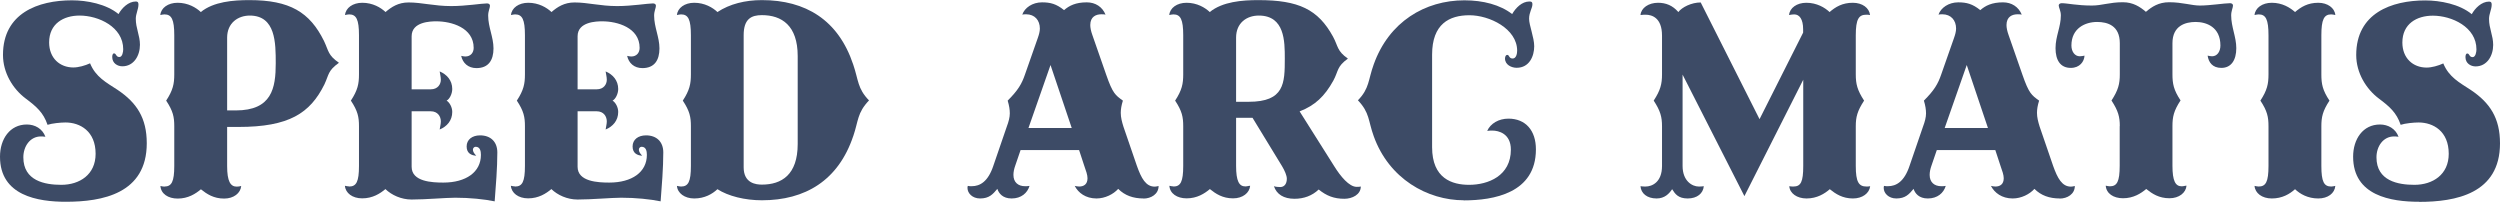
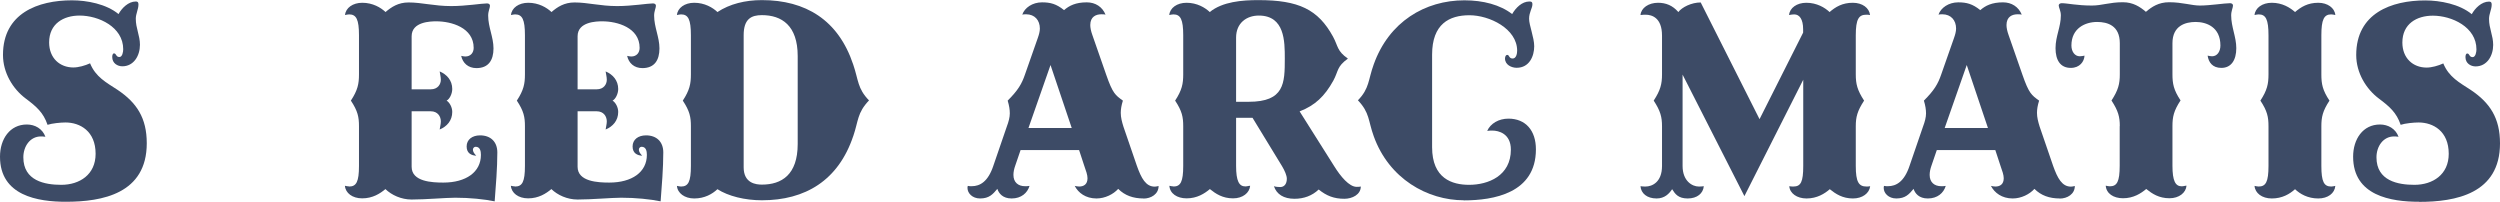
<svg xmlns="http://www.w3.org/2000/svg" id="_レイヤー_2" data-name="レイヤー_2" viewBox="0 0 234.55 18.93">
  <defs>
    <style>
      .cls-1 {
        fill: #3d4b66;
      }
    </style>
  </defs>
  <g id="Design">
    <g>
      <path class="cls-1" d="M6.19,18.93c-2.63,0-6.19-.56-6.19-4.23,0-1.65.92-3.02,2.52-3.02.76,0,1.46.39,1.74,1.15-.22-.03-.34-.03-.42-.03-1.01,0-1.65.92-1.65,1.96,0,2.21,2.02,2.58,3.56,2.58,1.71,0,3.22-.95,3.22-2.91,0-2.13-1.46-2.94-2.83-2.94-.45,0-1.26.08-1.68.22-.39-1.15-1.04-1.71-2.04-2.46C1.2,8.34.28,6.83.28,5.15.28,1.23,3.58.03,6.75.03c1.4,0,3.22.34,4.37,1.29.31-.56.92-1.18,1.62-1.18.17,0,.25.06.25.28,0,.45-.25.87-.25,1.34,0,.9.39,1.57.39,2.44,0,1.04-.59,2.02-1.65,2.02-.45,0-.95-.28-.95-.87,0-.14.03-.34.17-.34.22,0,.17.34.5.34.28,0,.36-.48.36-.73,0-2.1-2.32-3.16-4.09-3.16-1.51,0-2.86.76-2.86,2.52,0,1.48,1.01,2.35,2.27,2.35.48,0,1.09-.17,1.57-.39.53,1.29,1.51,1.79,2.58,2.49,1.79,1.2,2.74,2.63,2.74,5.01,0,4.73-4.17,5.49-7.59,5.49Z" />
-       <path class="cls-1" d="M15.43,17.5c.67,0,.92-.45.92-1.93v-3.72c0-.87-.11-1.43-.76-2.41.64-.98.76-1.57.76-2.46v-3.67c0-1.48-.25-1.96-.92-1.96-.11,0-.25.03-.39.06.06-.67.73-1.15,1.62-1.15.98,0,1.74.45,2.18.87,1.2-.98,3.05-1.12,4.56-1.12,3.78,0,5.66,1.12,7,3.84.45.95.36,1.32,1.4,2.04-1.06.76-.92,1.09-1.37,2.04-1.34,2.69-3.3,3.98-8.06,3.98h-1.06v3.67c0,1.43.31,1.93.9,1.93.17,0,.28-.03.42-.06-.06.67-.7,1.18-1.6,1.18-.98,0-1.62-.42-2.18-.87-.5.42-1.2.87-2.18.87-.9,0-1.57-.45-1.62-1.18.14.03.28.06.39.06ZM23.44,1.46c-1.12,0-2.13.7-2.13,2.07v6.83h.81c3.39,0,3.75-2.1,3.75-4.42,0-1.9,0-4.48-2.44-4.48Z" />
      <path class="cls-1" d="M32.76,17.5c.67,0,.92-.45.92-1.93v-3.72c0-.87-.11-1.43-.76-2.41.64-.98.76-1.57.76-2.46v-3.67c0-1.48-.25-1.96-.92-1.96-.11,0-.25.03-.39.06.06-.67.73-1.15,1.62-1.15.98,0,1.74.45,2.18.87.56-.48,1.2-.9,2.16-.9,1.26,0,2.41.34,4,.34,1.4,0,2.86-.25,3.36-.25.14,0,.28.06.28.22,0,.2-.17.5-.17.92,0,1.09.5,2.02.5,3.08,0,1.12-.48,1.85-1.6,1.85-.78,0-1.29-.48-1.43-1.15.14.03.25.06.39.06.48,0,.78-.34.78-.81,0-1.9-2.1-2.49-3.5-2.49-.53,0-2.32.03-2.32,1.4v4.98h1.79c.67,0,.95-.48.95-.9,0-.25-.08-.56-.11-.78.67.28,1.18.84,1.18,1.65,0,.45-.25.95-.53,1.09.28.17.53.62.53,1.06,0,.81-.5,1.37-1.18,1.65.03-.22.11-.53.11-.76,0-.45-.28-.95-.95-.95h-1.79v5.21c0,1.4,1.93,1.48,2.97,1.48,2.13,0,3.53-.98,3.53-2.6,0-.36-.08-.76-.5-.76-.14,0-.25.14-.25.25,0,.28.17.42.31.59-.45-.03-.9-.22-.9-.87s.53-1.04,1.26-1.04c.98,0,1.62.59,1.62,1.6,0,1.43-.14,3.19-.25,4.59-.98-.2-2.32-.34-3.7-.34-.9,0-2.77.17-4.09.17-.98,0-1.88-.42-2.46-.98-.5.42-1.2.87-2.18.87-.92,0-1.57-.5-1.62-1.18.14.03.28.06.39.06Z" />
      <path class="cls-1" d="M48.33,17.5c.67,0,.92-.45.92-1.93v-3.72c0-.87-.11-1.43-.76-2.41.64-.98.76-1.57.76-2.46v-3.67c0-1.48-.25-1.96-.92-1.96-.11,0-.25.03-.39.06.06-.67.73-1.15,1.62-1.15.98,0,1.74.45,2.18.87.56-.48,1.2-.9,2.16-.9,1.26,0,2.41.34,4,.34,1.4,0,2.86-.25,3.36-.25.14,0,.28.06.28.22,0,.2-.17.5-.17.92,0,1.09.5,2.02.5,3.08,0,1.12-.48,1.85-1.6,1.85-.78,0-1.29-.48-1.43-1.15.14.03.25.06.39.06.48,0,.78-.34.78-.81,0-1.9-2.1-2.49-3.5-2.49-.53,0-2.32.03-2.32,1.4v4.98h1.79c.67,0,.95-.48.95-.9,0-.25-.08-.56-.11-.78.67.28,1.18.84,1.18,1.65,0,.45-.25.95-.53,1.09.28.17.53.62.53,1.06,0,.81-.5,1.37-1.18,1.65.03-.22.11-.53.11-.76,0-.45-.28-.95-.95-.95h-1.79v5.21c0,1.4,1.93,1.48,2.97,1.48,2.13,0,3.53-.98,3.53-2.6,0-.36-.08-.76-.5-.76-.14,0-.25.14-.25.25,0,.28.17.42.31.59-.45-.03-.9-.22-.9-.87s.53-1.04,1.26-1.04c.98,0,1.62.59,1.62,1.6,0,1.43-.14,3.19-.25,4.59-.98-.2-2.32-.34-3.7-.34-.9,0-2.77.17-4.09.17-.98,0-1.88-.42-2.46-.98-.5.42-1.2.87-2.18.87-.92,0-1.57-.5-1.62-1.18.14.03.28.06.39.06Z" />
      <path class="cls-1" d="M80.05,12.77c-1.4,4.17-4.51,6.02-8.57,6.02-1.6,0-3.16-.39-4.17-1.04-.48.45-1.2.87-2.18.87-.9,0-1.57-.5-1.62-1.18.14.03.28.06.39.06.67,0,.92-.45.92-1.93v-3.72c0-.87-.11-1.43-.76-2.41.64-.98.76-1.57.76-2.46v-3.67c0-1.48-.25-1.96-.92-1.96-.11,0-.25.03-.39.06.06-.67.73-1.15,1.62-1.15.98,0,1.74.45,2.18.87,1.15-.76,2.6-1.12,4.17-1.12,4.09,0,7.17,1.85,8.57,6.05.5,1.46.39,2.24,1.48,3.36-1.12,1.18-.98,1.9-1.48,3.36ZM74.84,5.26c0-2.88-1.51-3.84-3.36-3.84-.98,0-1.71.34-1.71,1.88v12.4c0,1.51,1.18,1.62,1.71,1.62,1.85,0,3.36-.92,3.36-3.81V5.26Z" />
      <path class="cls-1" d="M107.29,18.62c-.98,0-1.76-.28-2.38-.9-.45.5-1.23.9-2.04.9-1.01,0-1.71-.53-2.04-1.18.14.03.28.06.42.06.42,0,.78-.2.78-.78,0-.31-.14-.7-.31-1.18l-.48-1.46h-5.49l-.5,1.46c-.11.31-.17.59-.17.87,0,.7.45,1.06,1.09,1.06.14,0,.28,0,.42-.03-.2.67-.78,1.18-1.68,1.18-.84,0-1.2-.48-1.34-.9-.42.5-.76.9-1.62.9-.73,0-1.18-.5-1.18-.98,0-.06,0-.14.03-.2.11.03.25.03.36.03.78,0,1.54-.42,2.04-1.93l1.26-3.67c.17-.45.28-.87.28-1.23s-.06-.73-.2-1.2c.98-.98,1.32-1.57,1.62-2.44l1.2-3.42c.11-.31.2-.62.2-.9,0-.78-.48-1.34-1.29-1.34-.11,0-.25,0-.36.03.22-.64.95-1.15,1.85-1.15.78,0,1.34.14,2.07.73.48-.42,1.09-.73,2.13-.73.81,0,1.46.42,1.76,1.15-.11-.03-.25-.03-.39-.03-.5,0-1.04.22-1.04,1.01,0,.25.06.56.2.95l1.29,3.7c.62,1.79.87,1.93,1.57,2.44-.14.45-.2.81-.2,1.15,0,.42.11.84.25,1.29l1.26,3.67c.42,1.18.84,1.96,1.68,1.96.11,0,.22-.03.36-.06,0,.76-.7,1.18-1.43,1.18ZM98.56,6.1l-2.07,5.91h4.06l-1.99-5.91Z" />
      <path class="cls-1" d="M110.09,17.5c.67,0,.92-.45.92-1.93v-3.72c0-.87-.11-1.43-.76-2.41.64-.98.76-1.57.76-2.46v-3.67c0-1.48-.25-1.96-.92-1.96-.11,0-.25.03-.39.06.06-.67.73-1.15,1.62-1.15.98,0,1.74.45,2.18.87,1.2-.98,3.05-1.12,4.56-1.12,3.78,0,5.6.87,7,3.42.5.92.36,1.34,1.4,2.07-1.06.76-.87,1.15-1.37,2.07-.81,1.46-1.71,2.32-3.16,2.88l3.25,5.15c.59.95,1.4,1.93,2.1,1.93.11,0,.31,0,.39-.03,0,.76-.81,1.15-1.54,1.15-.98,0-1.68-.28-2.41-.87-.62.59-1.4.87-2.27.87-1.01,0-1.68-.42-1.93-1.18.17.06.42.08.59.08.39,0,.62-.31.62-.78,0-.31-.2-.76-.45-1.18l-2.77-4.54h-1.54v4.51c0,1.43.28,1.93.87,1.93.17,0,.31-.06.45-.06-.06.67-.7,1.18-1.6,1.18-.98,0-1.62-.42-2.18-.87-.5.42-1.2.87-2.18.87-.9,0-1.57-.45-1.62-1.18.14.03.28.06.39.06ZM118.1,1.46c-1.15,0-2.13.7-2.13,2.07v6.02h1.18c3.36,0,3.39-1.74,3.39-4.06,0-1.6,0-4.03-2.44-4.03Z" />
      <path class="cls-1" d="M137.34,18.79c-3.42,0-7.03-2.02-8.46-6.02-.53-1.46-.36-2.18-1.48-3.36,1.09-1.12.95-1.9,1.48-3.36C130.31,2.04,133.7.03,137.39.03c1.76,0,3.36.42,4.48,1.29.34-.59.92-1.18,1.62-1.18.28,0,.28.14.28.28,0,.34-.31.73-.31,1.34s.48,1.76.48,2.58c0,.92-.45,2.02-1.65,2.02-.48,0-1.09-.28-1.09-.87,0-.08.03-.34.22-.34s.14.34.5.34c.34,0,.42-.48.42-.73,0-2.07-2.6-3.33-4.48-3.33s-3.5.81-3.5,3.7v8.68c0,2.94,1.88,3.53,3.47,3.53,1.79,0,3.92-.84,3.92-3.3,0-1.51-1.15-1.79-1.74-1.79-.11,0-.28,0-.48.03.31-.7,1.09-1.15,1.99-1.15,1.62,0,2.58,1.12,2.58,2.88,0,4.12-3.98,4.79-6.78,4.79Z" />
      <path class="cls-1" d="M173.85,18.62c-.98,0-1.62-.42-2.18-.87-.48.42-1.2.87-2.18.87-.9,0-1.57-.48-1.62-1.15.14.03.28.03.39.03.7,0,.92-.45.92-1.93V7.48l-5.52,10.92-5.8-11.4v8.57c0,1.43.92,1.93,1.51,1.93.14,0,.31,0,.48-.03-.06.67-.62,1.15-1.51,1.15s-1.18-.42-1.46-.87c-.28.42-.7.87-1.46.87-.9,0-1.46-.48-1.51-1.15.2.03.31.03.48.03.59,0,1.54-.39,1.54-1.93v-3.72c0-.87-.14-1.43-.78-2.41.64-.98.78-1.57.78-2.46v-3.64c0-1.68-.95-1.96-1.54-1.96-.08,0-.28,0-.48.03.06-.67.76-1.15,1.65-1.15.73,0,1.37.25,1.9.87.34-.45,1.23-.9,2.1-.9l5.52,10.95,4.09-8.12v-.31c0-.95-.34-1.4-.84-1.4-.17,0-.31.03-.48.06.06-.67.73-1.15,1.62-1.15.98,0,1.74.45,2.18.87.56-.48,1.2-.87,2.18-.87.9,0,1.54.48,1.62,1.15-.14-.03-.25-.03-.36-.03-.7,0-.98.42-.98,1.93v3.67c0,.9.14,1.48.78,2.46-.64.98-.78,1.54-.78,2.41v3.72c0,1.51.28,1.93,1.01,1.93.11,0,.22,0,.34-.03-.08.67-.73,1.15-1.62,1.15Z" />
      <path class="cls-1" d="M193.25,18.62c-.98,0-1.76-.28-2.38-.9-.45.5-1.23.9-2.04.9-1.01,0-1.71-.53-2.04-1.18.14.03.28.06.42.06.42,0,.78-.2.78-.78,0-.31-.14-.7-.31-1.18l-.48-1.46h-5.49l-.5,1.46c-.11.31-.17.59-.17.87,0,.7.45,1.06,1.09,1.06.14,0,.28,0,.42-.03-.2.67-.78,1.18-1.68,1.18-.84,0-1.2-.48-1.34-.9-.42.5-.76.9-1.62.9-.73,0-1.18-.5-1.18-.98,0-.06,0-.14.03-.2.11.03.25.03.36.03.78,0,1.54-.42,2.04-1.93l1.26-3.67c.17-.45.28-.87.28-1.23s-.06-.73-.2-1.2c.98-.98,1.32-1.57,1.62-2.44l1.2-3.42c.11-.31.2-.62.2-.9,0-.78-.48-1.34-1.29-1.34-.11,0-.25,0-.36.03.22-.64.95-1.15,1.85-1.15.78,0,1.34.14,2.07.73.48-.42,1.09-.73,2.13-.73.81,0,1.46.42,1.76,1.15-.11-.03-.25-.03-.39-.03-.5,0-1.04.22-1.04,1.01,0,.25.06.56.2.95l1.29,3.7c.62,1.79.87,1.93,1.57,2.44-.14.45-.2.81-.2,1.15,0,.42.11.84.25,1.29l1.26,3.67c.42,1.18.84,1.96,1.68,1.96.11,0,.22-.03.36-.06,0,.76-.7,1.18-1.43,1.18ZM184.52,6.1l-2.07,5.91h4.06l-1.99-5.91Z" />
      <path class="cls-1" d="M198.88,11.84c0-.87-.14-1.43-.78-2.41.64-.98.78-1.57.78-2.44v-2.94c0-1.65-1.15-1.99-2.13-1.99-1.12,0-2.41.59-2.41,2.21,0,.56.31,1.01.78,1.01.14,0,.31-.03.45-.06-.03.56-.45,1.15-1.29,1.15-.98,0-1.43-.73-1.43-1.85s.5-1.99.5-3.08c0-.42-.2-.73-.2-.92,0-.17.17-.22.28-.22.53,0,1.43.22,2.83.22.95,0,1.65-.31,2.91-.31.95,0,1.6.42,2.16.9.56-.48,1.2-.9,2.18-.9,1.23,0,2.1.31,2.88.31.95,0,2.32-.22,2.83-.22.14,0,.28.06.28.22,0,.2-.17.5-.17.92,0,1.09.48,2.02.48,3.08,0,1.12-.48,1.85-1.4,1.85-.84,0-1.2-.53-1.29-1.15.14.03.31.06.42.06.48,0,.78-.45.78-1.01,0-1.74-1.32-2.21-2.32-2.21-.95,0-2.18.34-2.18,1.99v2.91c0,.9.11,1.48.76,2.46-.64.98-.76,1.54-.76,2.41v3.72c0,1.43.28,1.93.87,1.93.17,0,.31-.06.45-.06-.06.67-.7,1.18-1.6,1.18-.98,0-1.62-.42-2.18-.87-.5.42-1.2.87-2.18.87-.9,0-1.57-.45-1.62-1.18.14.03.28.06.39.06.67,0,.92-.45.92-1.93v-3.72Z" />
      <path class="cls-1" d="M217.5,18.62c-.98,0-1.71-.42-2.18-.87-.5.45-1.2.87-2.18.87-.92,0-1.57-.5-1.62-1.18.14.03.28.06.39.06.67,0,.92-.45.92-1.93v-3.72c0-.87-.11-1.43-.76-2.41.64-.98.76-1.57.76-2.46v-3.67c0-1.48-.25-1.96-.92-1.96-.11,0-.25.03-.39.06.06-.67.73-1.15,1.62-1.15.98,0,1.71.45,2.18.87.56-.48,1.2-.87,2.18-.87.87,0,1.54.48,1.6,1.15-.14-.03-.28-.06-.39-.06-.67,0-.92.48-.92,1.96v3.67c0,.9.11,1.48.76,2.46-.64.98-.76,1.54-.76,2.41v3.72c0,1.48.25,1.93.92,1.93.11,0,.25-.03.39-.06-.06.7-.7,1.18-1.6,1.18Z" />
      <path class="cls-1" d="M226.96,18.93c-2.63,0-6.19-.56-6.19-4.23,0-1.65.92-3.02,2.52-3.02.76,0,1.46.39,1.74,1.15-.22-.03-.34-.03-.42-.03-1.01,0-1.65.92-1.65,1.96,0,2.21,2.02,2.58,3.56,2.58,1.71,0,3.22-.95,3.22-2.91,0-2.13-1.46-2.94-2.83-2.94-.45,0-1.26.08-1.68.22-.39-1.15-1.04-1.71-2.04-2.46-1.2-.9-2.13-2.41-2.13-4.09,0-3.92,3.3-5.12,6.47-5.12,1.4,0,3.22.34,4.37,1.29.31-.56.92-1.18,1.62-1.18.17,0,.25.06.25.28,0,.45-.25.87-.25,1.34,0,.9.39,1.57.39,2.44,0,1.04-.59,2.02-1.65,2.02-.45,0-.95-.28-.95-.87,0-.14.03-.34.17-.34.22,0,.17.34.5.34.28,0,.36-.48.36-.73,0-2.1-2.32-3.16-4.09-3.16-1.51,0-2.86.76-2.86,2.52,0,1.48,1.01,2.35,2.27,2.35.48,0,1.09-.17,1.57-.39.53,1.29,1.51,1.79,2.58,2.49,1.79,1.2,2.74,2.63,2.74,5.01,0,4.73-4.17,5.49-7.59,5.49Z" />
    </g>
  </g>
</svg>